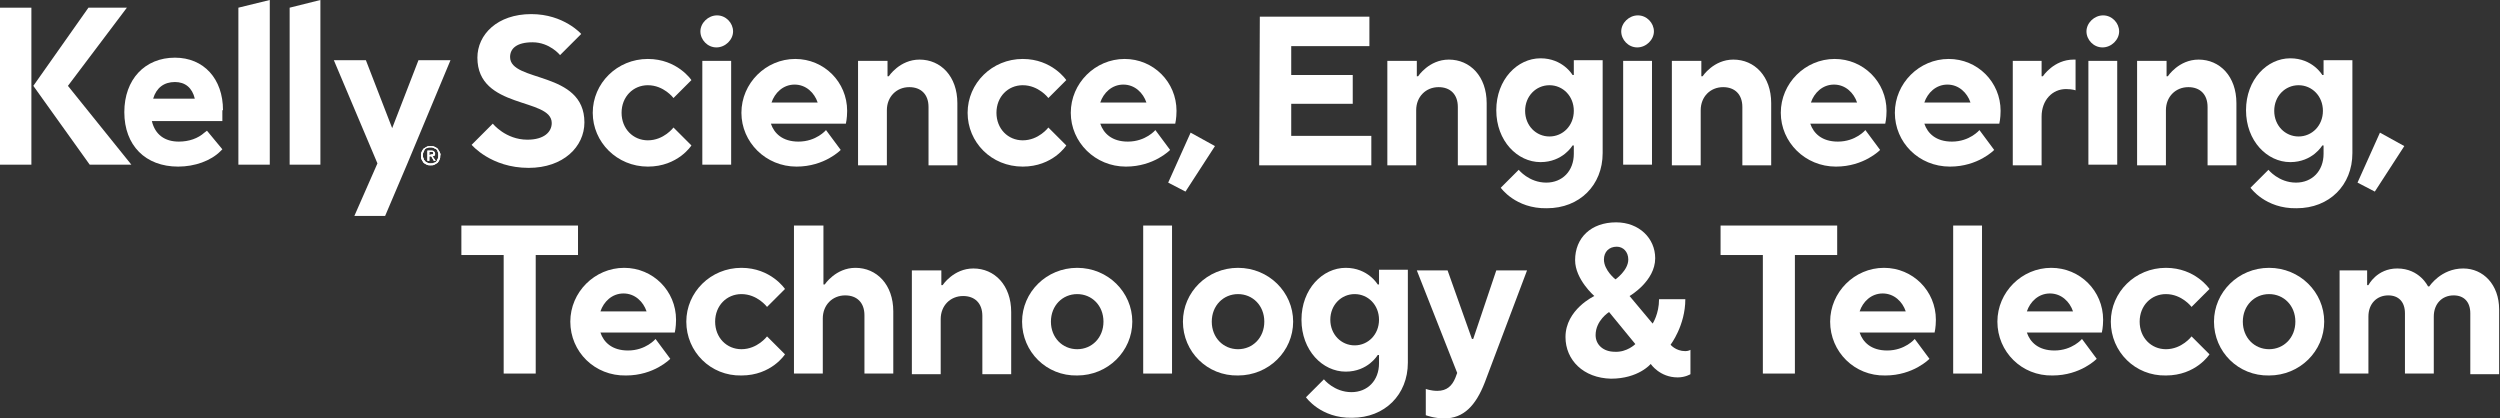
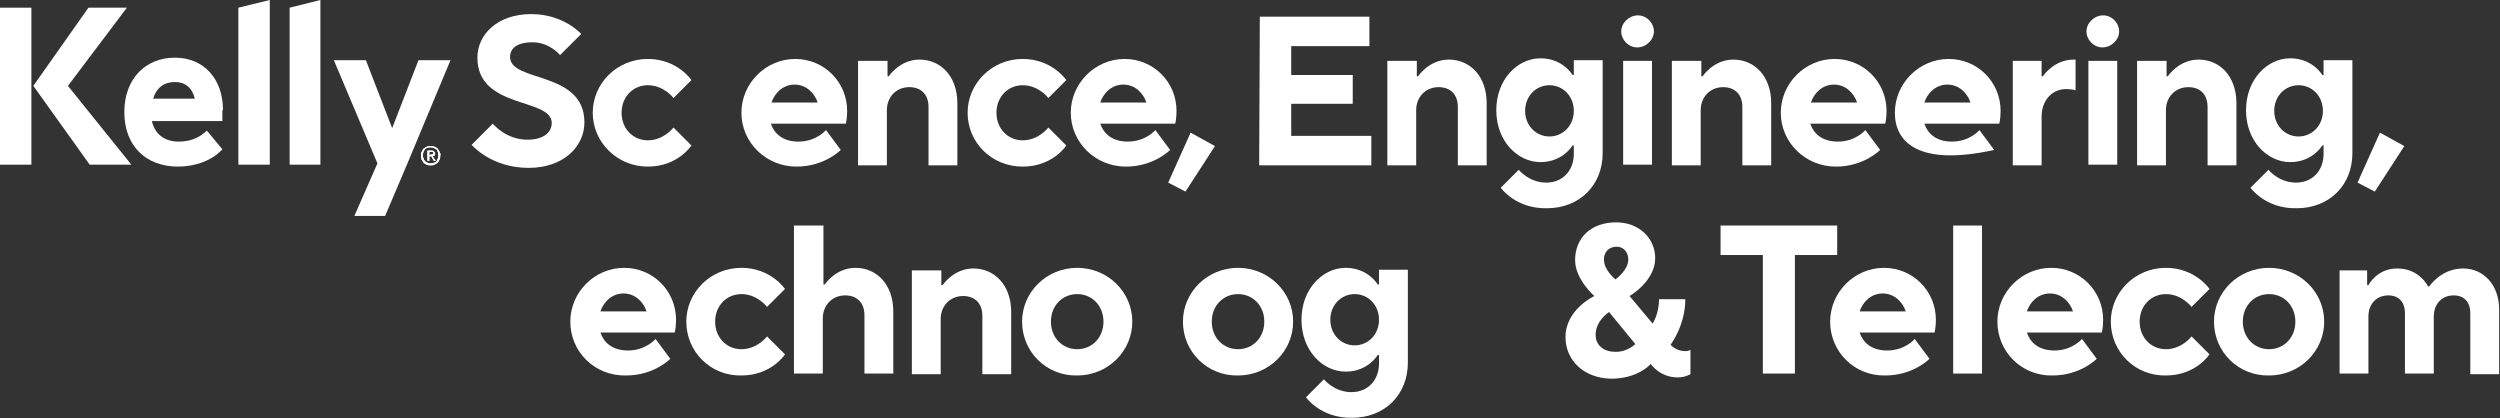
<svg xmlns="http://www.w3.org/2000/svg" width="239" height="40" viewBox="0 0 239 40" fill="none">
  <rect x="0" y="0" width="239" height="40" fill="#333333" stroke="none" />
  <path d="M3.001 0.735H0V15.743H3.001V0.735Z" fill="white" />
  <path d="M6.494 8.208L12.13 0.735H8.454L3.186 8.208L8.577 15.743H12.559L6.494 8.208Z" fill="white" />
  <path d="M25.791 0L22.789 0.735V15.743H25.791V0Z" fill="white" />
  <path d="M30.63 0L27.69 0.735V15.743H30.63V0Z" fill="white" />
  <path d="M40.004 5.758L37.492 12.251L34.98 5.758H31.917L36.083 15.62L33.877 20.643H36.818L38.901 15.743L43.066 5.758H40.004Z" fill="white" />
  <path d="M21.319 10.536C21.319 7.534 19.481 5.513 16.724 5.513C13.845 5.513 11.885 7.596 11.885 10.72C11.885 13.905 13.906 15.927 17.031 15.927C18.623 15.927 20.155 15.375 21.074 14.456L21.258 14.273L19.787 12.496L19.542 12.68C18.93 13.231 18.072 13.537 17.092 13.537C15.744 13.537 14.825 12.864 14.519 11.577H21.258V10.536H21.319ZM14.641 9.433C14.948 8.392 15.683 7.841 16.724 7.841C17.704 7.841 18.378 8.392 18.623 9.433H14.641Z" fill="white" />
  <path d="M41.045 14.946H41.229L41.474 15.375H41.657L41.351 14.946C41.412 14.946 41.474 14.885 41.535 14.885C41.596 14.824 41.596 14.763 41.596 14.701C41.596 14.579 41.535 14.518 41.474 14.456C41.412 14.395 41.29 14.395 41.167 14.395H40.861V15.375H41.045V14.946ZM41.045 14.824V14.518H41.229H41.29H41.351L41.412 14.579V14.64C41.412 14.701 41.412 14.701 41.412 14.701L41.351 14.763H41.29H41.229L41.045 14.824ZM42.025 14.518C41.964 14.395 41.902 14.334 41.841 14.211C41.78 14.15 41.657 14.089 41.535 14.028C41.412 13.966 41.29 13.966 41.167 13.966C41.045 13.966 40.922 13.966 40.8 14.028C40.677 14.089 40.616 14.15 40.493 14.211C40.432 14.273 40.371 14.395 40.31 14.518C40.248 14.64 40.248 14.763 40.248 14.885C40.248 15.008 40.248 15.13 40.31 15.253C40.371 15.375 40.432 15.436 40.493 15.559C40.555 15.62 40.677 15.681 40.8 15.743C40.922 15.804 41.045 15.804 41.167 15.804C41.29 15.804 41.412 15.804 41.535 15.743C41.657 15.681 41.719 15.62 41.841 15.559C41.902 15.498 41.964 15.375 42.025 15.253C42.086 15.13 42.086 15.008 42.086 14.885C42.147 14.763 42.086 14.64 42.025 14.518ZM41.841 15.191C41.78 15.253 41.78 15.375 41.719 15.436C41.657 15.498 41.596 15.559 41.474 15.559C41.412 15.62 41.29 15.62 41.167 15.62C41.045 15.62 40.984 15.62 40.861 15.559C40.8 15.498 40.677 15.498 40.616 15.375C40.555 15.314 40.493 15.253 40.493 15.13C40.432 15.069 40.432 14.946 40.432 14.824C40.432 14.701 40.432 14.64 40.493 14.518C40.555 14.456 40.555 14.334 40.616 14.273C40.677 14.211 40.739 14.15 40.861 14.15C40.922 14.089 41.045 14.089 41.167 14.089C41.29 14.089 41.351 14.089 41.474 14.15C41.535 14.211 41.657 14.211 41.719 14.273C41.78 14.334 41.841 14.395 41.841 14.518C41.902 14.579 41.902 14.701 41.902 14.824C41.902 15.008 41.902 15.069 41.841 15.191Z" fill="white" />
  <path d="M41.045 14.946H41.229L41.474 15.375H41.657L41.351 14.946C41.412 14.946 41.474 14.885 41.535 14.885C41.596 14.824 41.596 14.763 41.596 14.701C41.596 14.579 41.535 14.518 41.474 14.456C41.412 14.395 41.29 14.395 41.167 14.395H40.861V15.375H41.045V14.946ZM41.045 14.824V14.518H41.229H41.29H41.351L41.412 14.579V14.64C41.412 14.701 41.412 14.701 41.412 14.701L41.351 14.763H41.29H41.229L41.045 14.824ZM42.025 14.518C41.964 14.395 41.902 14.334 41.841 14.211C41.78 14.15 41.657 14.089 41.535 14.028C41.412 13.966 41.29 13.966 41.167 13.966C41.045 13.966 40.922 13.966 40.8 14.028C40.677 14.089 40.616 14.15 40.493 14.211C40.432 14.273 40.371 14.395 40.31 14.518C40.248 14.64 40.248 14.763 40.248 14.885C40.248 15.008 40.248 15.13 40.31 15.253C40.371 15.375 40.432 15.436 40.493 15.559C40.555 15.62 40.677 15.681 40.8 15.743C40.922 15.804 41.045 15.804 41.167 15.804C41.29 15.804 41.412 15.804 41.535 15.743C41.657 15.681 41.719 15.62 41.841 15.559C41.902 15.498 41.964 15.375 42.025 15.253C42.086 15.13 42.086 15.008 42.086 14.885C42.147 14.763 42.086 14.64 42.025 14.518ZM41.841 15.191C41.78 15.253 41.78 15.375 41.719 15.436C41.657 15.498 41.596 15.559 41.474 15.559C41.412 15.62 41.29 15.62 41.167 15.62C41.045 15.62 40.984 15.62 40.861 15.559C40.8 15.498 40.677 15.498 40.616 15.375C40.555 15.314 40.493 15.253 40.493 15.13C40.432 15.069 40.432 14.946 40.432 14.824C40.432 14.701 40.432 14.64 40.493 14.518C40.555 14.456 40.555 14.334 40.616 14.273C40.677 14.211 40.739 14.15 40.861 14.15C40.922 14.089 41.045 14.089 41.167 14.089C41.29 14.089 41.351 14.089 41.474 14.15C41.535 14.211 41.657 14.211 41.719 14.273C41.78 14.334 41.841 14.395 41.841 14.518C41.902 14.579 41.902 14.701 41.902 14.824C41.902 15.008 41.902 15.069 41.841 15.191Z" fill="white" />
  <path d="M45.088 13.844L47.11 11.822C47.11 11.822 48.335 13.354 50.418 13.354C52.011 13.354 52.746 12.619 52.746 11.761C52.746 9.311 45.639 10.475 45.639 5.513C45.639 3.308 47.539 1.348 50.785 1.348C53.91 1.348 55.564 3.247 55.564 3.247L53.542 5.268C53.542 5.268 52.562 4.043 50.908 4.043C49.376 4.043 48.764 4.655 48.764 5.452C48.764 7.902 55.87 6.738 55.87 11.7C55.87 14.028 53.849 16.049 50.54 16.049C46.926 16.049 45.088 13.844 45.088 13.844Z" fill="white" />
  <path d="M56.666 10.781C56.666 7.963 58.994 5.636 61.935 5.636C64.753 5.636 66.101 7.657 66.101 7.657L64.385 9.372C64.385 9.372 63.467 8.147 61.935 8.147C60.526 8.147 59.423 9.25 59.423 10.781C59.423 12.312 60.526 13.415 61.935 13.415C63.467 13.415 64.385 12.19 64.385 12.19L66.101 13.905C66.101 13.905 64.814 15.927 61.935 15.927C58.994 15.927 56.666 13.599 56.666 10.781Z" fill="white" />
-   <path d="M66.958 3.002C66.958 2.205 67.693 1.47 68.551 1.47C69.409 1.47 70.082 2.205 70.082 3.002C70.082 3.798 69.347 4.533 68.49 4.533C67.632 4.533 66.958 3.798 66.958 3.002ZM67.142 5.819H69.898V15.743H67.142V5.819Z" fill="white" />
  <path d="M70.879 10.781C70.879 7.963 73.207 5.636 76.025 5.636C78.782 5.636 80.987 7.841 80.987 10.597C80.987 11.332 80.865 11.822 80.865 11.822H73.697C74.003 12.741 74.8 13.537 76.331 13.537C78.047 13.537 78.966 12.435 78.966 12.435L80.374 14.334C80.374 14.334 78.843 15.927 76.147 15.927C73.207 15.927 70.879 13.599 70.879 10.781ZM78.169 9.801C77.863 8.882 77.066 8.086 75.964 8.086C74.861 8.086 74.065 8.882 73.758 9.801H78.169Z" fill="white" />
  <path d="M82.09 5.819H84.847V7.289H84.969C84.969 7.289 86.01 5.697 87.91 5.697C89.931 5.697 91.524 7.289 91.524 9.862V15.804H88.767V10.23C88.767 9.005 88.032 8.331 86.929 8.331C85.704 8.331 84.785 9.25 84.785 10.536V15.804H82.029V5.819H82.09Z" fill="white" />
  <path d="M92.504 10.781C92.504 7.963 94.832 5.636 97.773 5.636C100.591 5.636 101.938 7.657 101.938 7.657L100.223 9.372C100.223 9.372 99.304 8.147 97.773 8.147C96.364 8.147 95.261 9.25 95.261 10.781C95.261 12.312 96.364 13.415 97.773 13.415C99.304 13.415 100.223 12.19 100.223 12.19L101.938 13.905C101.938 13.905 100.652 15.927 97.773 15.927C94.771 15.927 92.504 13.599 92.504 10.781Z" fill="white" />
  <path d="M102.367 10.781C102.367 7.963 104.695 5.636 107.513 5.636C110.27 5.636 112.475 7.841 112.475 10.597C112.475 11.332 112.353 11.822 112.353 11.822H105.185C105.492 12.741 106.288 13.537 107.819 13.537C109.535 13.537 110.454 12.435 110.454 12.435L111.863 14.334C111.863 14.334 110.331 15.927 107.636 15.927C104.695 15.927 102.367 13.599 102.367 10.781ZM109.596 9.801C109.29 8.882 108.493 8.086 107.391 8.086C106.288 8.086 105.492 8.882 105.185 9.801H109.596Z" fill="white" />
  <path d="M111.679 17.458L113.823 12.68L116.15 13.966L113.333 18.316L111.679 17.458Z" fill="white" />
  <path d="M120.439 1.593H130.915V4.41H123.441V7.167H129.322V9.923H123.441V12.986H131.099V15.804H120.378L120.439 1.593Z" fill="white" />
  <path d="M132.691 5.819H135.448V7.289H135.571C135.571 7.289 136.612 5.697 138.511 5.697C140.533 5.697 142.126 7.289 142.126 9.862V15.804H139.369V10.23C139.369 9.005 138.634 8.331 137.531 8.331C136.306 8.331 135.387 9.25 135.387 10.536V15.804H132.63V5.819H132.691Z" fill="white" />
  <path d="M143.473 17.948L145.189 16.233C145.189 16.233 146.169 17.458 147.823 17.458C149.354 17.458 150.457 16.355 150.457 14.701V13.905H150.335C150.335 13.905 149.416 15.498 147.272 15.498C145.066 15.498 143.045 13.476 143.045 10.536C143.045 7.596 145.066 5.574 147.272 5.574C149.416 5.574 150.335 7.167 150.335 7.167H150.457V5.758H153.214V14.64C153.214 17.703 151.008 19.908 147.884 19.908C144.882 19.969 143.473 17.948 143.473 17.948ZM150.457 10.597C150.457 9.188 149.416 8.147 148.129 8.147C146.843 8.147 145.801 9.188 145.801 10.597C145.801 12.006 146.843 13.047 148.129 13.047C149.416 13.047 150.457 12.006 150.457 10.597Z" fill="white" />
  <path d="M154.99 3.002C154.99 2.205 155.726 1.47 156.583 1.47C157.441 1.47 158.114 2.205 158.114 3.002C158.114 3.798 157.379 4.533 156.522 4.533C155.664 4.533 154.99 3.798 154.99 3.002ZM155.174 5.819H157.931V15.743H155.174V5.819Z" fill="white" />
  <path d="M159.891 5.819H162.648V7.289H162.771C162.771 7.289 163.812 5.697 165.711 5.697C167.733 5.697 169.326 7.289 169.326 9.862V15.804H166.569V10.23C166.569 9.005 165.834 8.331 164.731 8.331C163.506 8.331 162.587 9.25 162.587 10.536V15.804H159.83V5.819H159.891Z" fill="white" />
  <path d="M170.244 10.781C170.244 7.963 172.572 5.636 175.39 5.636C178.147 5.636 180.353 7.841 180.353 10.597C180.353 11.332 180.23 11.822 180.23 11.822H173.062C173.369 12.741 174.165 13.537 175.697 13.537C177.412 13.537 178.331 12.435 178.331 12.435L179.74 14.334C179.74 14.334 178.208 15.927 175.513 15.927C172.572 15.927 170.244 13.599 170.244 10.781ZM177.535 9.801C177.228 8.882 176.432 8.086 175.329 8.086C174.226 8.086 173.43 8.882 173.124 9.801H177.535Z" fill="white" />
-   <path d="M181.149 10.781C181.149 7.963 183.477 5.636 186.295 5.636C189.052 5.636 191.257 7.841 191.257 10.597C191.257 11.332 191.134 11.822 191.134 11.822H183.967C184.273 12.741 185.07 13.537 186.601 13.537C188.316 13.537 189.235 12.435 189.235 12.435L190.644 14.334C190.644 14.334 189.113 15.927 186.417 15.927C183.416 15.927 181.149 13.599 181.149 10.781ZM188.378 9.801C188.071 8.882 187.275 8.086 186.172 8.086C185.07 8.086 184.273 8.882 183.967 9.801H188.378Z" fill="white" />
+   <path d="M181.149 10.781C181.149 7.963 183.477 5.636 186.295 5.636C189.052 5.636 191.257 7.841 191.257 10.597C191.257 11.332 191.134 11.822 191.134 11.822H183.967C184.273 12.741 185.07 13.537 186.601 13.537C188.316 13.537 189.235 12.435 189.235 12.435L190.644 14.334C183.416 15.927 181.149 13.599 181.149 10.781ZM188.378 9.801C188.071 8.882 187.275 8.086 186.172 8.086C185.07 8.086 184.273 8.882 183.967 9.801H188.378Z" fill="white" />
  <path d="M192.421 5.819H195.177V7.289H195.3C195.3 7.289 196.341 5.697 198.24 5.697H198.424V8.637C198.424 8.637 198.118 8.515 197.505 8.515C196.219 8.515 195.177 9.556 195.177 11.149V15.804H192.421V5.819Z" fill="white" />
  <path d="M199.466 3.002C199.466 2.205 200.201 1.47 201.059 1.47C201.916 1.47 202.59 2.205 202.59 3.002C202.59 3.798 201.855 4.533 200.997 4.533C200.14 4.533 199.466 3.798 199.466 3.002ZM199.65 5.819H202.406V15.743H199.65V5.819Z" fill="white" />
  <path d="M204.367 5.819H207.124V7.289H207.246C207.246 7.289 208.288 5.697 210.187 5.697C212.208 5.697 213.801 7.289 213.801 9.862V15.804H211.044V10.23C211.044 9.005 210.309 8.331 209.207 8.331C207.981 8.331 207.062 9.25 207.062 10.536V15.804H204.306V5.819H204.367Z" fill="white" />
  <path d="M215.149 17.948L216.864 16.233C216.864 16.233 217.844 17.458 219.498 17.458C221.03 17.458 222.133 16.355 222.133 14.701V13.905H222.01C222.01 13.905 221.091 15.498 218.947 15.498C216.742 15.498 214.72 13.476 214.72 10.536C214.72 7.596 216.742 5.574 218.947 5.574C221.091 5.574 222.01 7.167 222.01 7.167H222.133V5.758H224.889V14.64C224.889 17.703 222.684 19.908 219.56 19.908C216.558 19.969 215.149 17.948 215.149 17.948ZM222.071 10.597C222.071 9.188 221.03 8.147 219.743 8.147C218.457 8.147 217.416 9.188 217.416 10.597C217.416 12.006 218.457 13.047 219.743 13.047C221.03 13.047 222.071 12.006 222.071 10.597Z" fill="white" />
  <path d="M225.379 17.458L227.523 12.68L229.851 13.966L227.033 18.316L225.379 17.458Z" fill="white" />
-   <path d="M48.151 24.38H44.108V21.562H55.258V24.38H51.214V35.712H48.151V24.38Z" fill="white" />
  <path d="M54.522 30.75C54.522 27.933 56.85 25.605 59.668 25.605C62.425 25.605 64.63 27.81 64.63 30.567C64.63 31.302 64.508 31.792 64.508 31.792H57.402C57.708 32.711 58.504 33.507 60.036 33.507C61.751 33.507 62.67 32.404 62.67 32.404L64.079 34.303C64.079 34.303 62.547 35.896 59.852 35.896C56.85 35.957 54.522 33.629 54.522 30.75ZM61.812 29.77C61.506 28.851 60.71 28.055 59.607 28.055C58.504 28.055 57.708 28.851 57.402 29.77H61.812Z" fill="white" />
  <path d="M65.611 30.75C65.611 27.933 67.939 25.605 70.879 25.605C73.697 25.605 75.045 27.626 75.045 27.626L73.329 29.341C73.329 29.341 72.411 28.116 70.879 28.116C69.47 28.116 68.367 29.219 68.367 30.75C68.367 32.282 69.47 33.384 70.879 33.384C72.411 33.384 73.329 32.159 73.329 32.159L75.045 33.874C75.045 33.874 73.758 35.896 70.879 35.896C67.939 35.957 65.611 33.629 65.611 30.75Z" fill="white" />
  <path d="M75.964 21.562H78.721V27.198H78.843C78.843 27.198 79.884 25.605 81.784 25.605C83.805 25.605 85.398 27.198 85.398 29.77V35.712H82.641V30.138C82.641 28.913 81.906 28.239 80.803 28.239C79.578 28.239 78.659 29.158 78.659 30.444V35.712H75.903V21.562H75.964Z" fill="white" />
  <path d="M87.236 25.85H89.993V27.259H90.115C90.115 27.259 91.156 25.666 93.056 25.666C95.077 25.666 96.67 27.259 96.67 29.831V35.773H93.913V30.199C93.913 28.974 93.178 28.3 92.075 28.3C90.85 28.3 89.931 29.219 89.931 30.505V35.773H87.174V25.85H87.236Z" fill="white" />
  <path d="M97.711 30.75C97.711 27.933 100.039 25.605 102.98 25.605C105.92 25.605 108.248 27.933 108.248 30.75C108.248 33.568 105.92 35.896 102.98 35.896C100.039 35.957 97.711 33.629 97.711 30.75ZM105.492 30.75C105.492 29.219 104.389 28.116 102.98 28.116C101.571 28.116 100.468 29.219 100.468 30.75C100.468 32.282 101.571 33.384 102.98 33.384C104.389 33.384 105.492 32.282 105.492 30.75Z" fill="white" />
-   <path d="M109.29 21.562H112.046V35.712H109.29V21.562Z" fill="white" />
  <path d="M113.088 30.75C113.088 27.933 115.416 25.605 118.356 25.605C121.297 25.605 123.625 27.933 123.625 30.75C123.625 33.568 121.297 35.896 118.356 35.896C115.416 35.957 113.088 33.629 113.088 30.75ZM120.868 30.75C120.868 29.219 119.765 28.116 118.356 28.116C116.947 28.116 115.845 29.219 115.845 30.75C115.845 32.282 116.947 33.384 118.356 33.384C119.765 33.384 120.868 32.282 120.868 30.75Z" fill="white" />
  <path d="M124.85 37.978L126.565 36.263C126.565 36.263 127.546 37.489 129.2 37.489C130.731 37.489 131.834 36.386 131.834 34.732V33.936H131.711C131.711 33.936 130.792 35.528 128.648 35.528C126.443 35.528 124.421 33.507 124.421 30.567C124.421 27.626 126.443 25.605 128.648 25.605C130.792 25.605 131.711 27.198 131.711 27.198H131.834V25.789H134.591V34.671C134.591 37.733 132.385 39.939 129.261 39.939C126.259 40 124.85 37.978 124.85 37.978ZM131.834 30.567C131.834 29.158 130.792 28.116 129.506 28.116C128.219 28.116 127.178 29.158 127.178 30.567C127.178 31.976 128.219 33.017 129.506 33.017C130.792 33.017 131.834 31.976 131.834 30.567Z" fill="white" />
-   <path d="M136.306 39.694V37.182C136.306 37.182 136.796 37.366 137.409 37.366C138.327 37.366 138.818 36.876 139.124 36.141L139.308 35.651L135.448 25.85H138.389L140.717 32.404H140.839L143.045 25.85H145.985L141.942 36.57C141.084 38.775 139.92 40 138.082 40C137.102 40 136.306 39.694 136.306 39.694Z" fill="white" />
  <path d="M149.661 32.221C149.661 29.587 152.418 28.3 152.418 28.3C152.418 28.3 150.58 26.707 150.58 24.87C150.58 22.726 152.111 21.256 154.5 21.256C156.706 21.256 158.237 22.787 158.237 24.686C158.237 26.891 155.787 28.3 155.787 28.3L157.992 30.934C157.992 30.934 158.605 30.015 158.605 28.606H161.117C161.117 31.118 159.708 32.956 159.708 32.956C159.708 32.956 160.198 33.568 161.117 33.568C161.423 33.568 161.607 33.446 161.607 33.446V35.773C161.607 35.773 161.117 36.08 160.381 36.08C158.666 36.08 157.809 34.793 157.809 34.793C157.809 34.793 156.645 36.202 154.01 36.202C151.376 36.141 149.661 34.426 149.661 32.221ZM156.338 32.894L153.827 29.831C153.827 29.831 152.54 30.628 152.54 32.037C152.54 32.956 153.275 33.629 154.378 33.629C155.542 33.691 156.338 32.894 156.338 32.894ZM155.664 24.809C155.664 24.073 155.174 23.584 154.562 23.584C153.827 23.584 153.336 24.073 153.336 24.809C153.336 25.85 154.439 26.707 154.439 26.707C154.439 26.707 155.664 25.85 155.664 24.809Z" fill="white" />
  <path d="M168.529 24.38H164.486V21.562H175.635V24.38H171.592V35.712H168.529V24.38Z" fill="white" />
  <path d="M174.962 30.75C174.962 27.933 177.29 25.605 180.108 25.605C182.864 25.605 185.07 27.81 185.07 30.567C185.07 31.302 184.947 31.792 184.947 31.792H177.78C178.086 32.711 178.882 33.507 180.414 33.507C182.129 33.507 183.048 32.404 183.048 32.404L184.457 34.303C184.457 34.303 182.926 35.896 180.23 35.896C177.29 35.957 174.962 33.629 174.962 30.75ZM182.19 29.77C181.884 28.851 181.088 28.055 179.985 28.055C178.882 28.055 178.086 28.851 177.78 29.77H182.19Z" fill="white" />
  <path d="M186.724 21.562H189.48V35.712H186.724V21.562Z" fill="white" />
  <path d="M190.951 30.75C190.951 27.933 193.279 25.605 196.097 25.605C198.853 25.605 201.059 27.81 201.059 30.567C201.059 31.302 200.936 31.792 200.936 31.792H193.769C194.075 32.711 194.871 33.507 196.403 33.507C198.118 33.507 199.037 32.404 199.037 32.404L200.446 34.303C200.446 34.303 198.915 35.896 196.219 35.896C193.279 35.957 190.951 33.629 190.951 30.75ZM198.18 29.77C197.873 28.851 197.077 28.055 195.974 28.055C194.871 28.055 194.075 28.851 193.769 29.77H198.18Z" fill="white" />
  <path d="M201.794 30.75C201.794 27.933 204.122 25.605 207.062 25.605C209.88 25.605 211.228 27.626 211.228 27.626L209.513 29.341C209.513 29.341 208.594 28.116 207.062 28.116C205.653 28.116 204.551 29.219 204.551 30.75C204.551 32.282 205.653 33.384 207.062 33.384C208.594 33.384 209.513 32.159 209.513 32.159L211.228 33.874C211.228 33.874 209.942 35.896 207.062 35.896C204.122 35.957 201.794 33.629 201.794 30.75Z" fill="white" />
  <path d="M211.657 30.75C211.657 27.933 213.985 25.605 216.925 25.605C219.866 25.605 222.194 27.933 222.194 30.75C222.194 33.568 219.866 35.896 216.925 35.896C213.985 35.957 211.657 33.629 211.657 30.75ZM219.437 30.75C219.437 29.219 218.334 28.116 216.925 28.116C215.516 28.116 214.414 29.219 214.414 30.75C214.414 32.282 215.516 33.384 216.925 33.384C218.334 33.384 219.437 32.282 219.437 30.75Z" fill="white" />
  <path d="M223.542 25.85H226.298V27.259H226.421C226.421 27.259 227.217 25.666 229.178 25.666C231.322 25.666 232.118 27.381 232.118 27.381H232.241C232.241 27.381 233.343 25.666 235.488 25.666C237.387 25.666 238.918 27.198 238.918 29.587V35.773H236.161V29.954C236.161 28.851 235.549 28.239 234.569 28.239C233.466 28.239 232.67 29.035 232.67 30.26V35.712H229.913V29.954C229.913 28.851 229.3 28.239 228.32 28.239C227.217 28.239 226.421 29.035 226.421 30.26V35.712H223.664V25.85H223.542Z" fill="white" />
</svg>